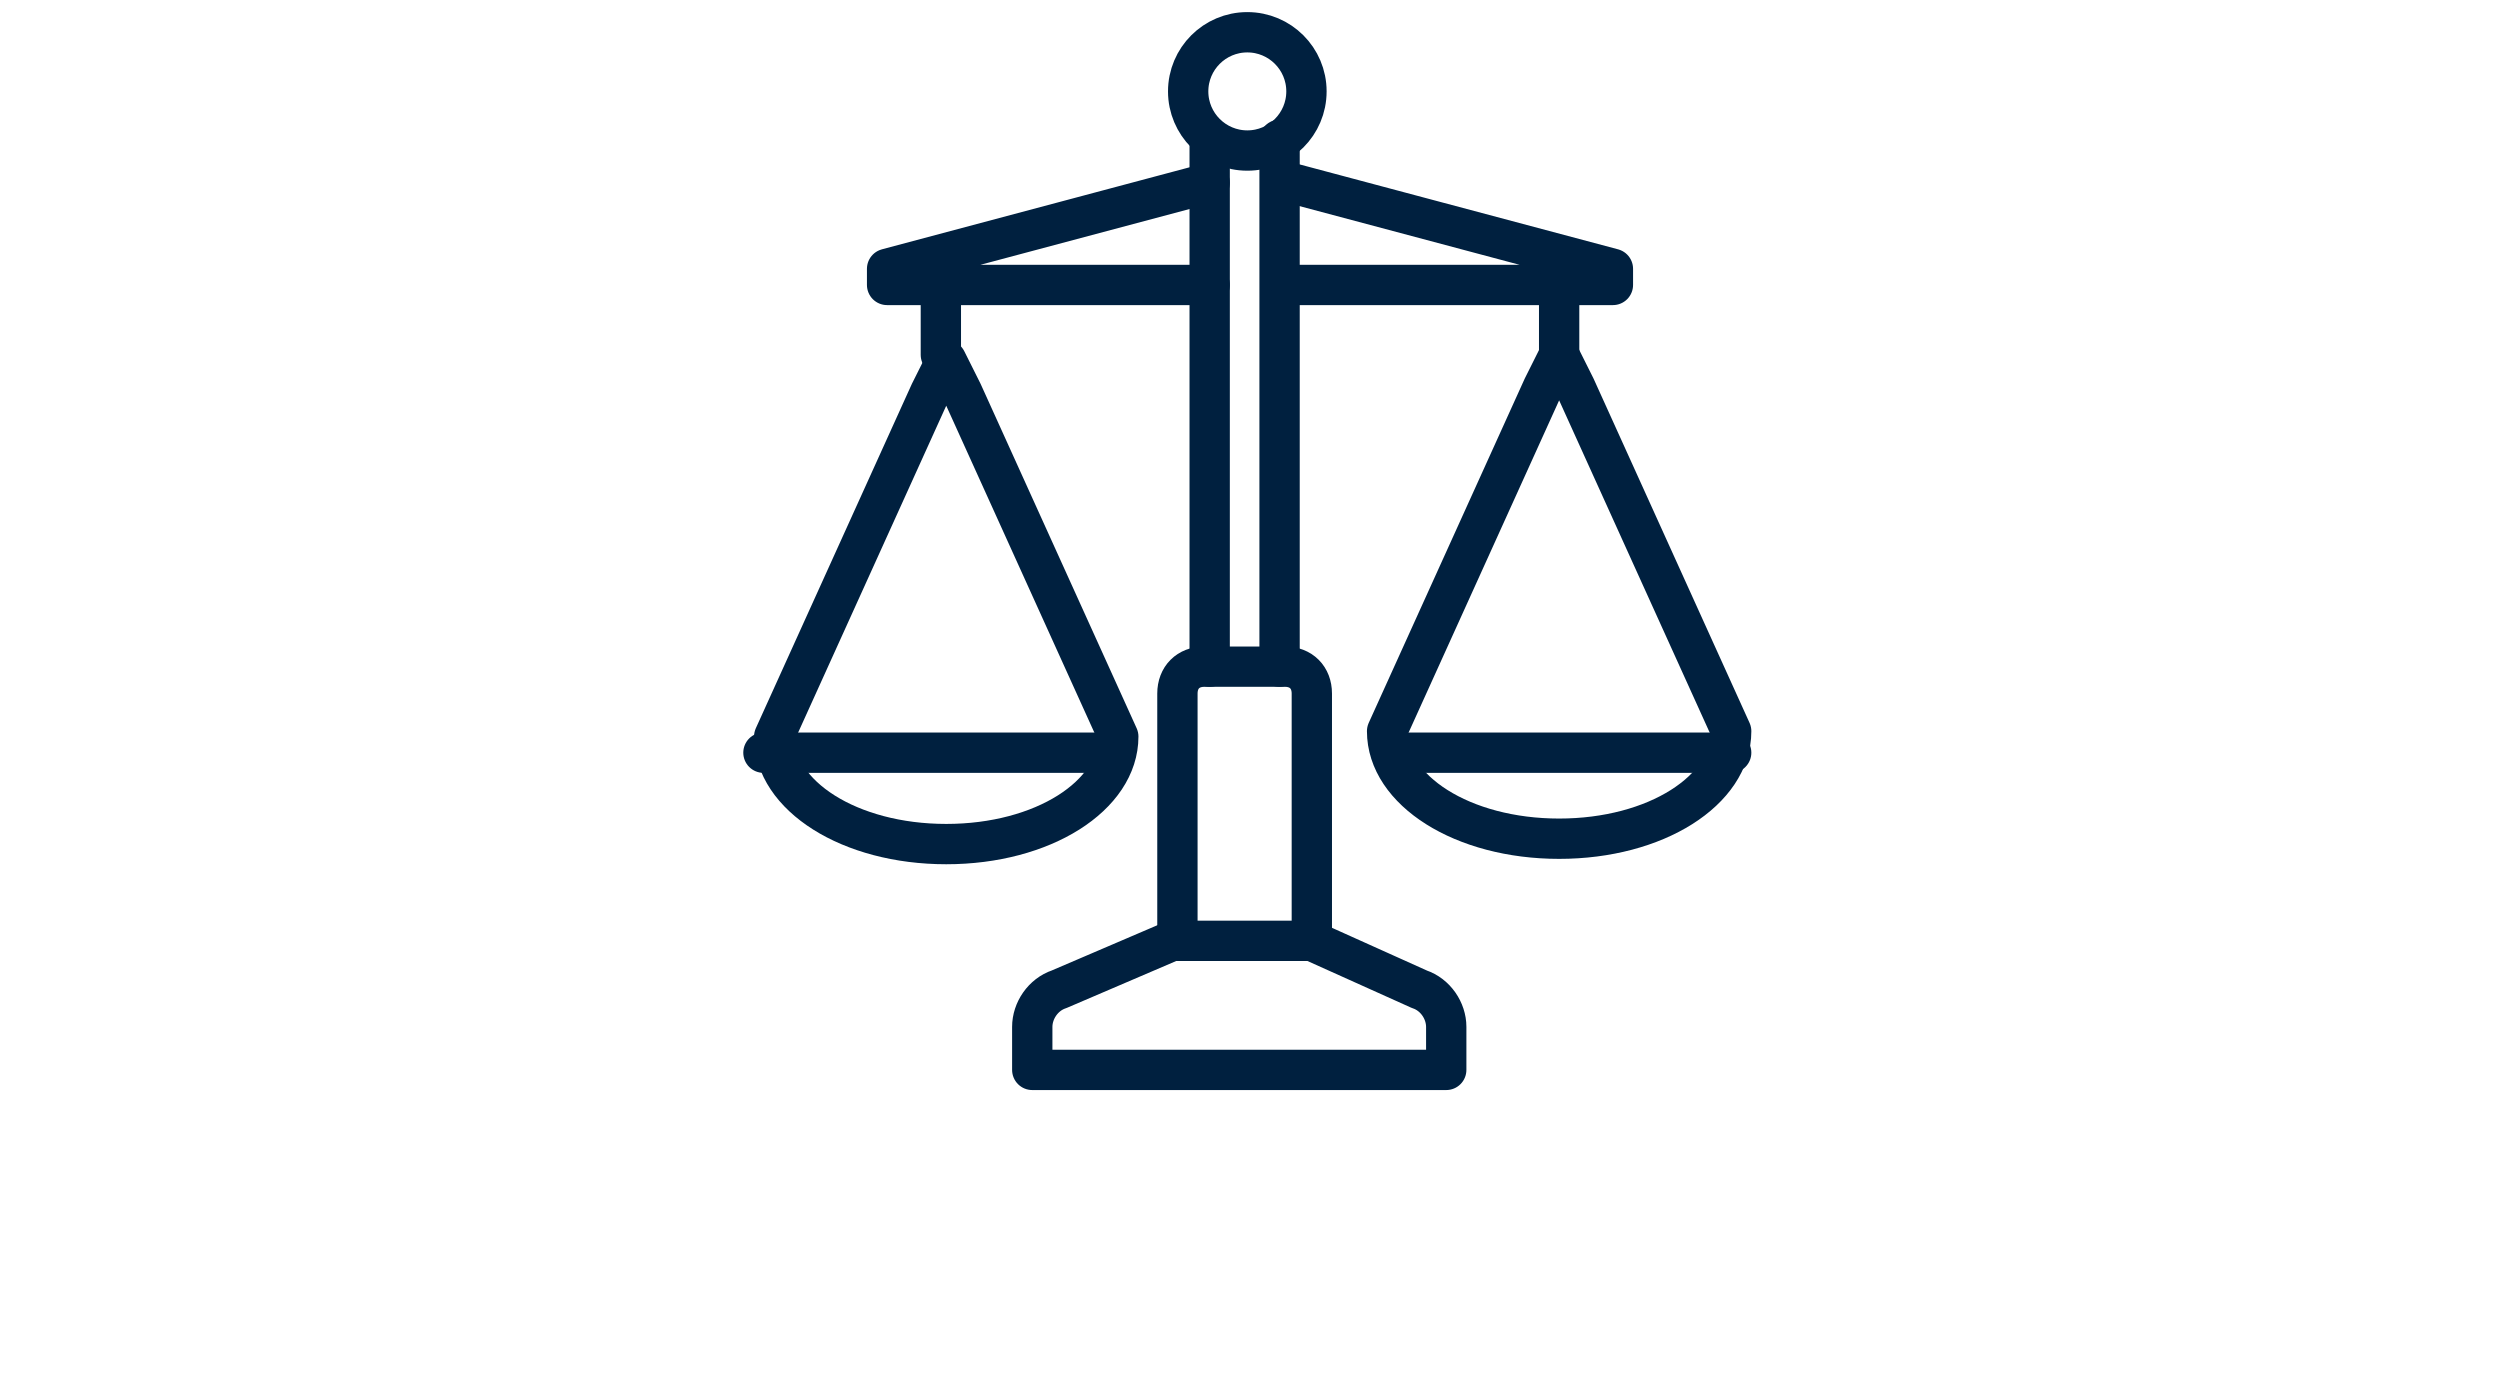
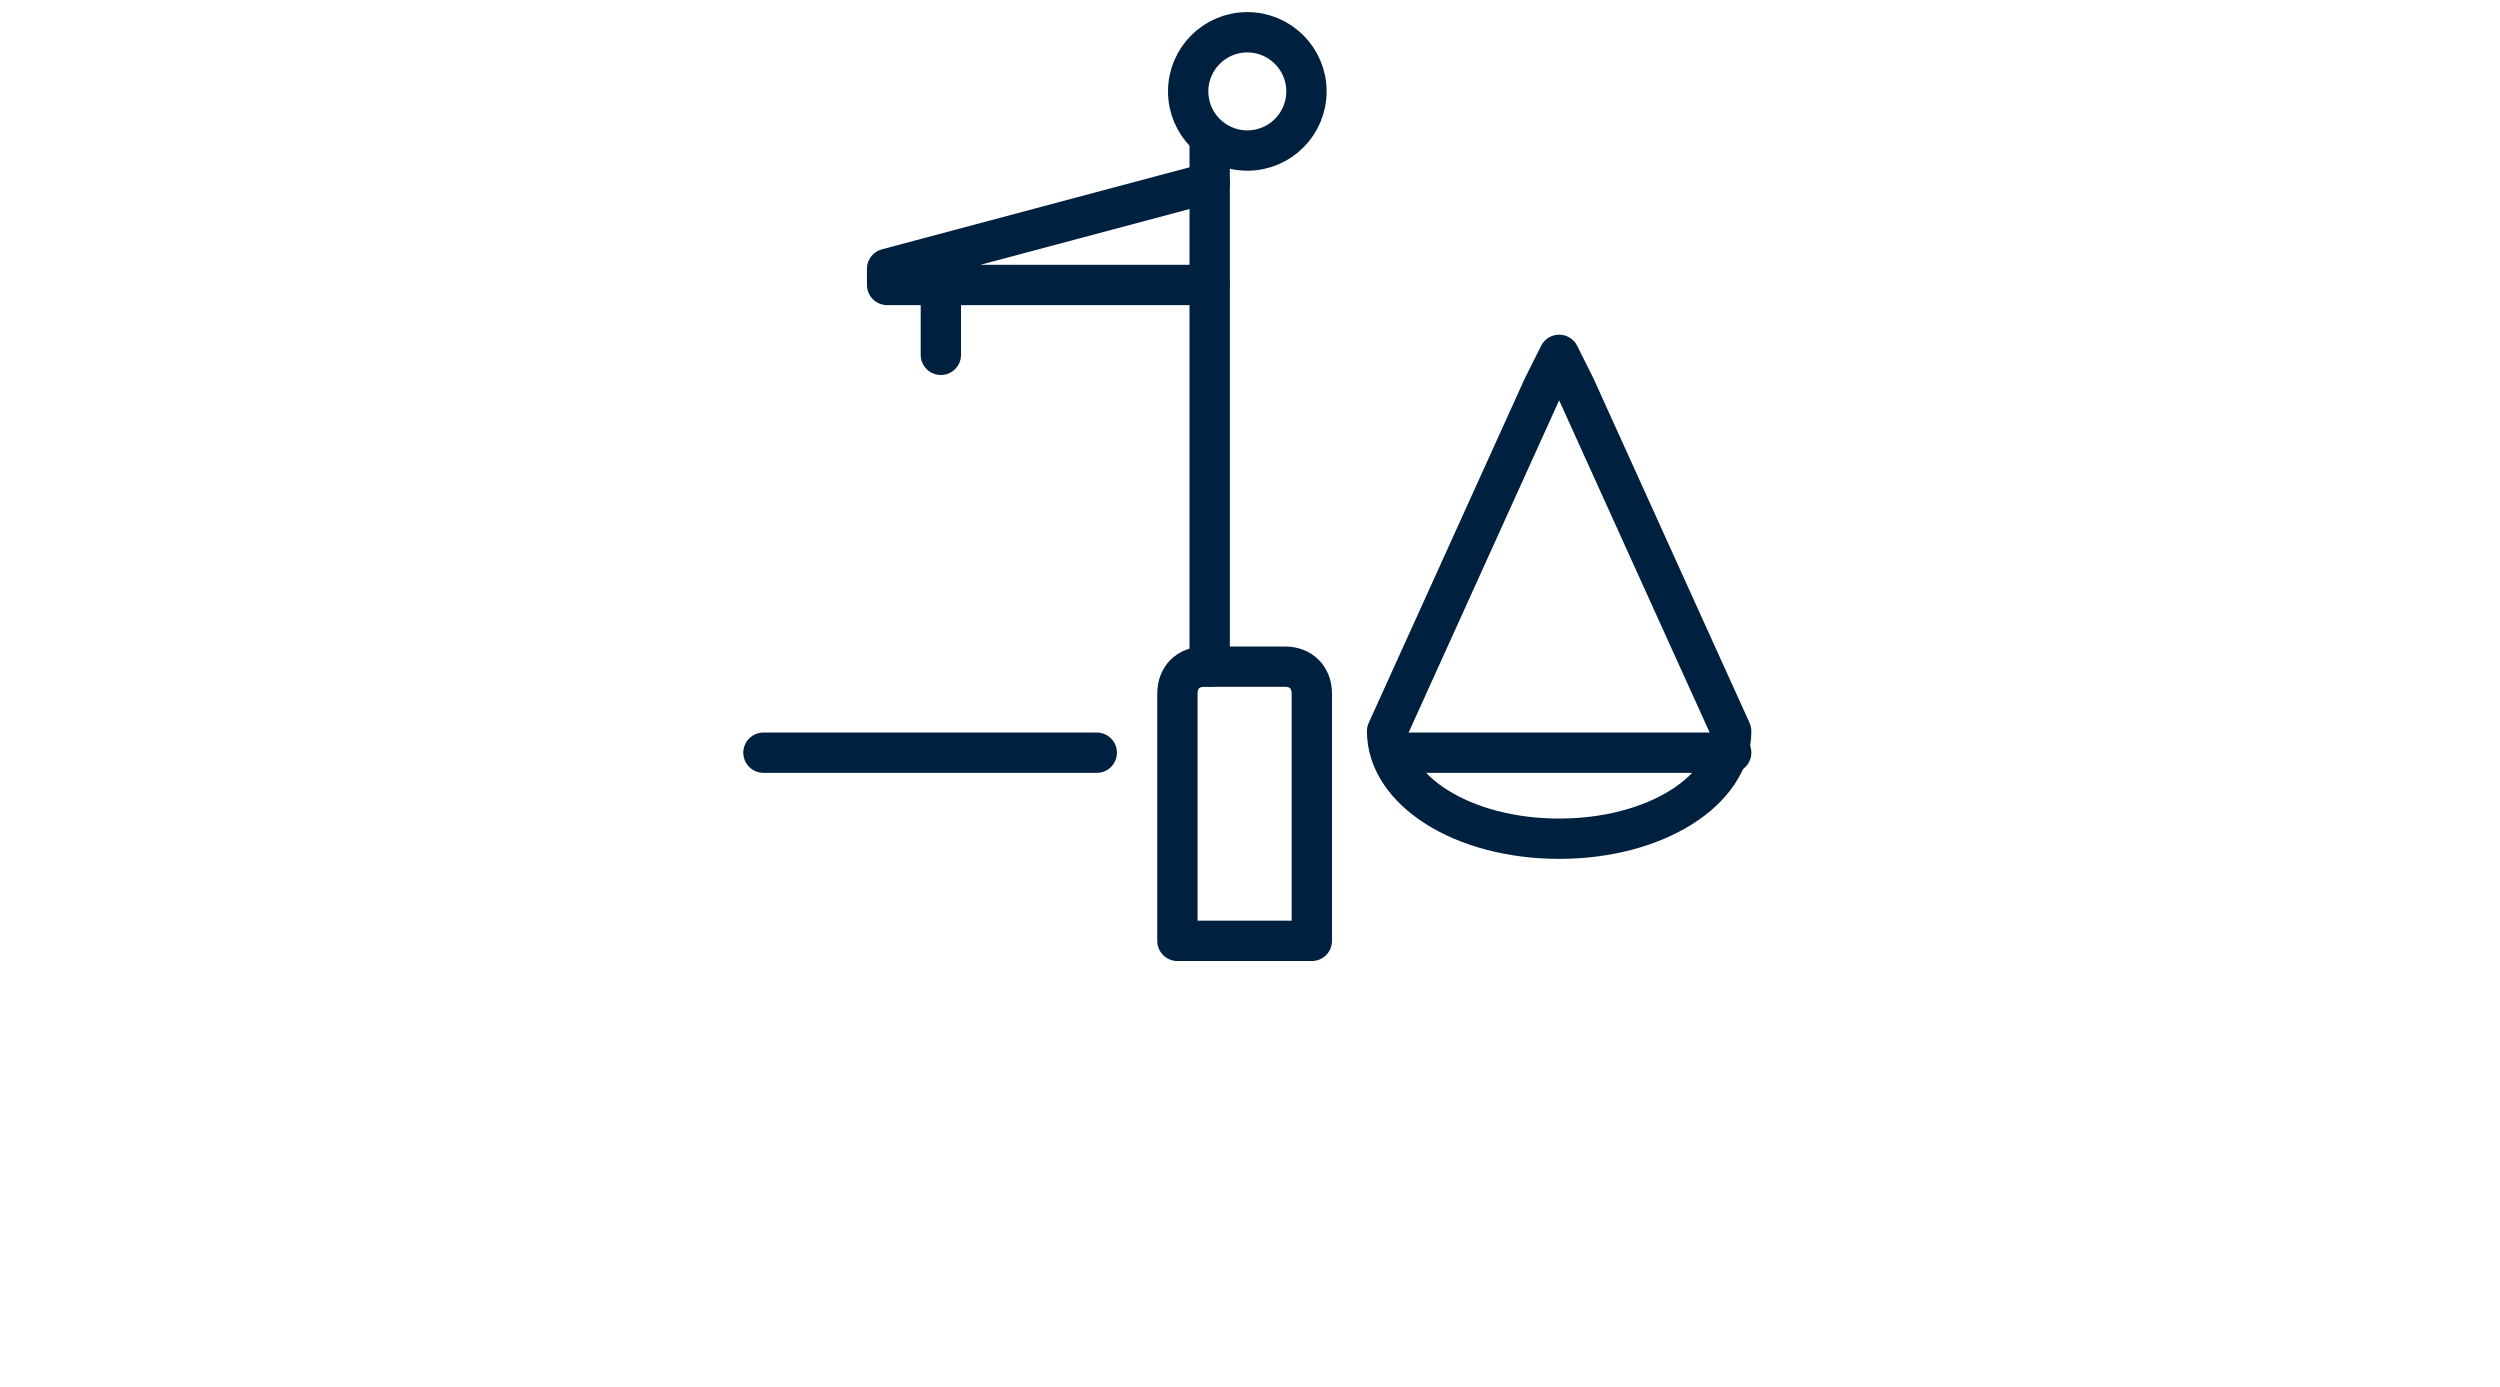
<svg xmlns="http://www.w3.org/2000/svg" version="1.1" id="Layer_1" x="0px" y="0px" viewBox="0 0 46.5 25.8" style="enable-background:new 0 0 46.5 25.8;" xml:space="preserve">
  <style type="text/css">
	.st0{fill:none;stroke:#00203F;stroke-width:0.75;stroke-linecap:round;stroke-linejoin:round;stroke-miterlimit:10;}
</style>
  <g>
    <circle class="st0" cx="23.2" cy="1.7" r="1.1" />
    <g>
-       <line class="st0" x1="23.8" y1="2.6" x2="23.8" y2="12.4" />
      <line class="st0" x1="22.5" y1="12.4" x2="22.5" y2="2.6" />
    </g>
    <g>
      <polyline class="st0" points="22.5,5.3 16.5,5.3 16.5,5 22.5,3.4   " />
      <g>
-         <path class="st0" d="M17.3,7.3l-2.9,6.4c0,0,0,0,0,0c0,0,0,0,0,0c0,0,0,0,0,0c0,0,0,0,0,0c0,0,0,0,0,0c0,0,0,0,0,0c0,0,0,0,0,0     c0,0,0,0,0,0c0,0,0,0,0,0c0,0,0,0,0,0c0,0,0,0,0,0c0,0,0,0,0,0c0,1.1,1.4,2,3.2,2s3.2-0.9,3.2-2c0,0,0,0,0,0c0,0,0,0,0,0     c0,0,0,0,0,0c0,0,0,0,0,0c0,0,0,0,0,0c0,0,0,0,0,0c0,0,0,0,0,0c0,0,0,0,0,0c0,0,0,0,0,0c0,0,0,0,0,0c0,0,0,0,0,0c0,0,0,0,0,0     l-2.9-6.4l-0.3-0.6L17.3,7.3z" />
        <line class="st0" x1="17.5" y1="6.6" x2="17.5" y2="5.2" />
        <line class="st0" x1="14.2" y1="14" x2="20.4" y2="14" />
      </g>
    </g>
    <g>
-       <polyline class="st0" points="24,5.3 30,5.3 30,5 24,3.4   " />
      <g>
        <path class="st0" d="M29,6.6l-0.3,0.6l-2.9,6.4c0,0,0,0,0,0c0,0,0,0,0,0c0,0,0,0,0,0c0,0,0,0,0,0c0,0,0,0,0,0c0,0,0,0,0,0     c0,0,0,0,0,0c0,0,0,0,0,0c0,0,0,0,0,0c0,0,0,0,0,0c0,0,0,0,0,0c0,0,0,0,0,0c0,1.1,1.4,2,3.2,2c1.8,0,3.2-0.9,3.2-2c0,0,0,0,0,0     c0,0,0,0,0,0c0,0,0,0,0,0c0,0,0,0,0,0c0,0,0,0,0,0c0,0,0,0,0,0c0,0,0,0,0,0c0,0,0,0,0,0c0,0,0,0,0,0c0,0,0,0,0,0c0,0,0,0,0,0     c0,0,0,0,0,0l-2.9-6.4L29,6.6z" />
-         <line class="st0" x1="29" y1="6.6" x2="29" y2="5.2" />
        <line class="st0" x1="32.2" y1="14" x2="26.1" y2="14" />
      </g>
    </g>
    <path class="st0" d="M24.4,17.5h-2.5v-4.6c0-0.3,0.2-0.5,0.5-0.5h1.5c0.3,0,0.5,0.2,0.5,0.5V17.5z" />
-     <path class="st0" d="M24.4,17.5l2,0.9c0.3,0.1,0.5,0.4,0.5,0.7v0.8h-7.7v-0.8c0-0.3,0.2-0.6,0.5-0.7l2.1-0.9" />
  </g>
</svg>